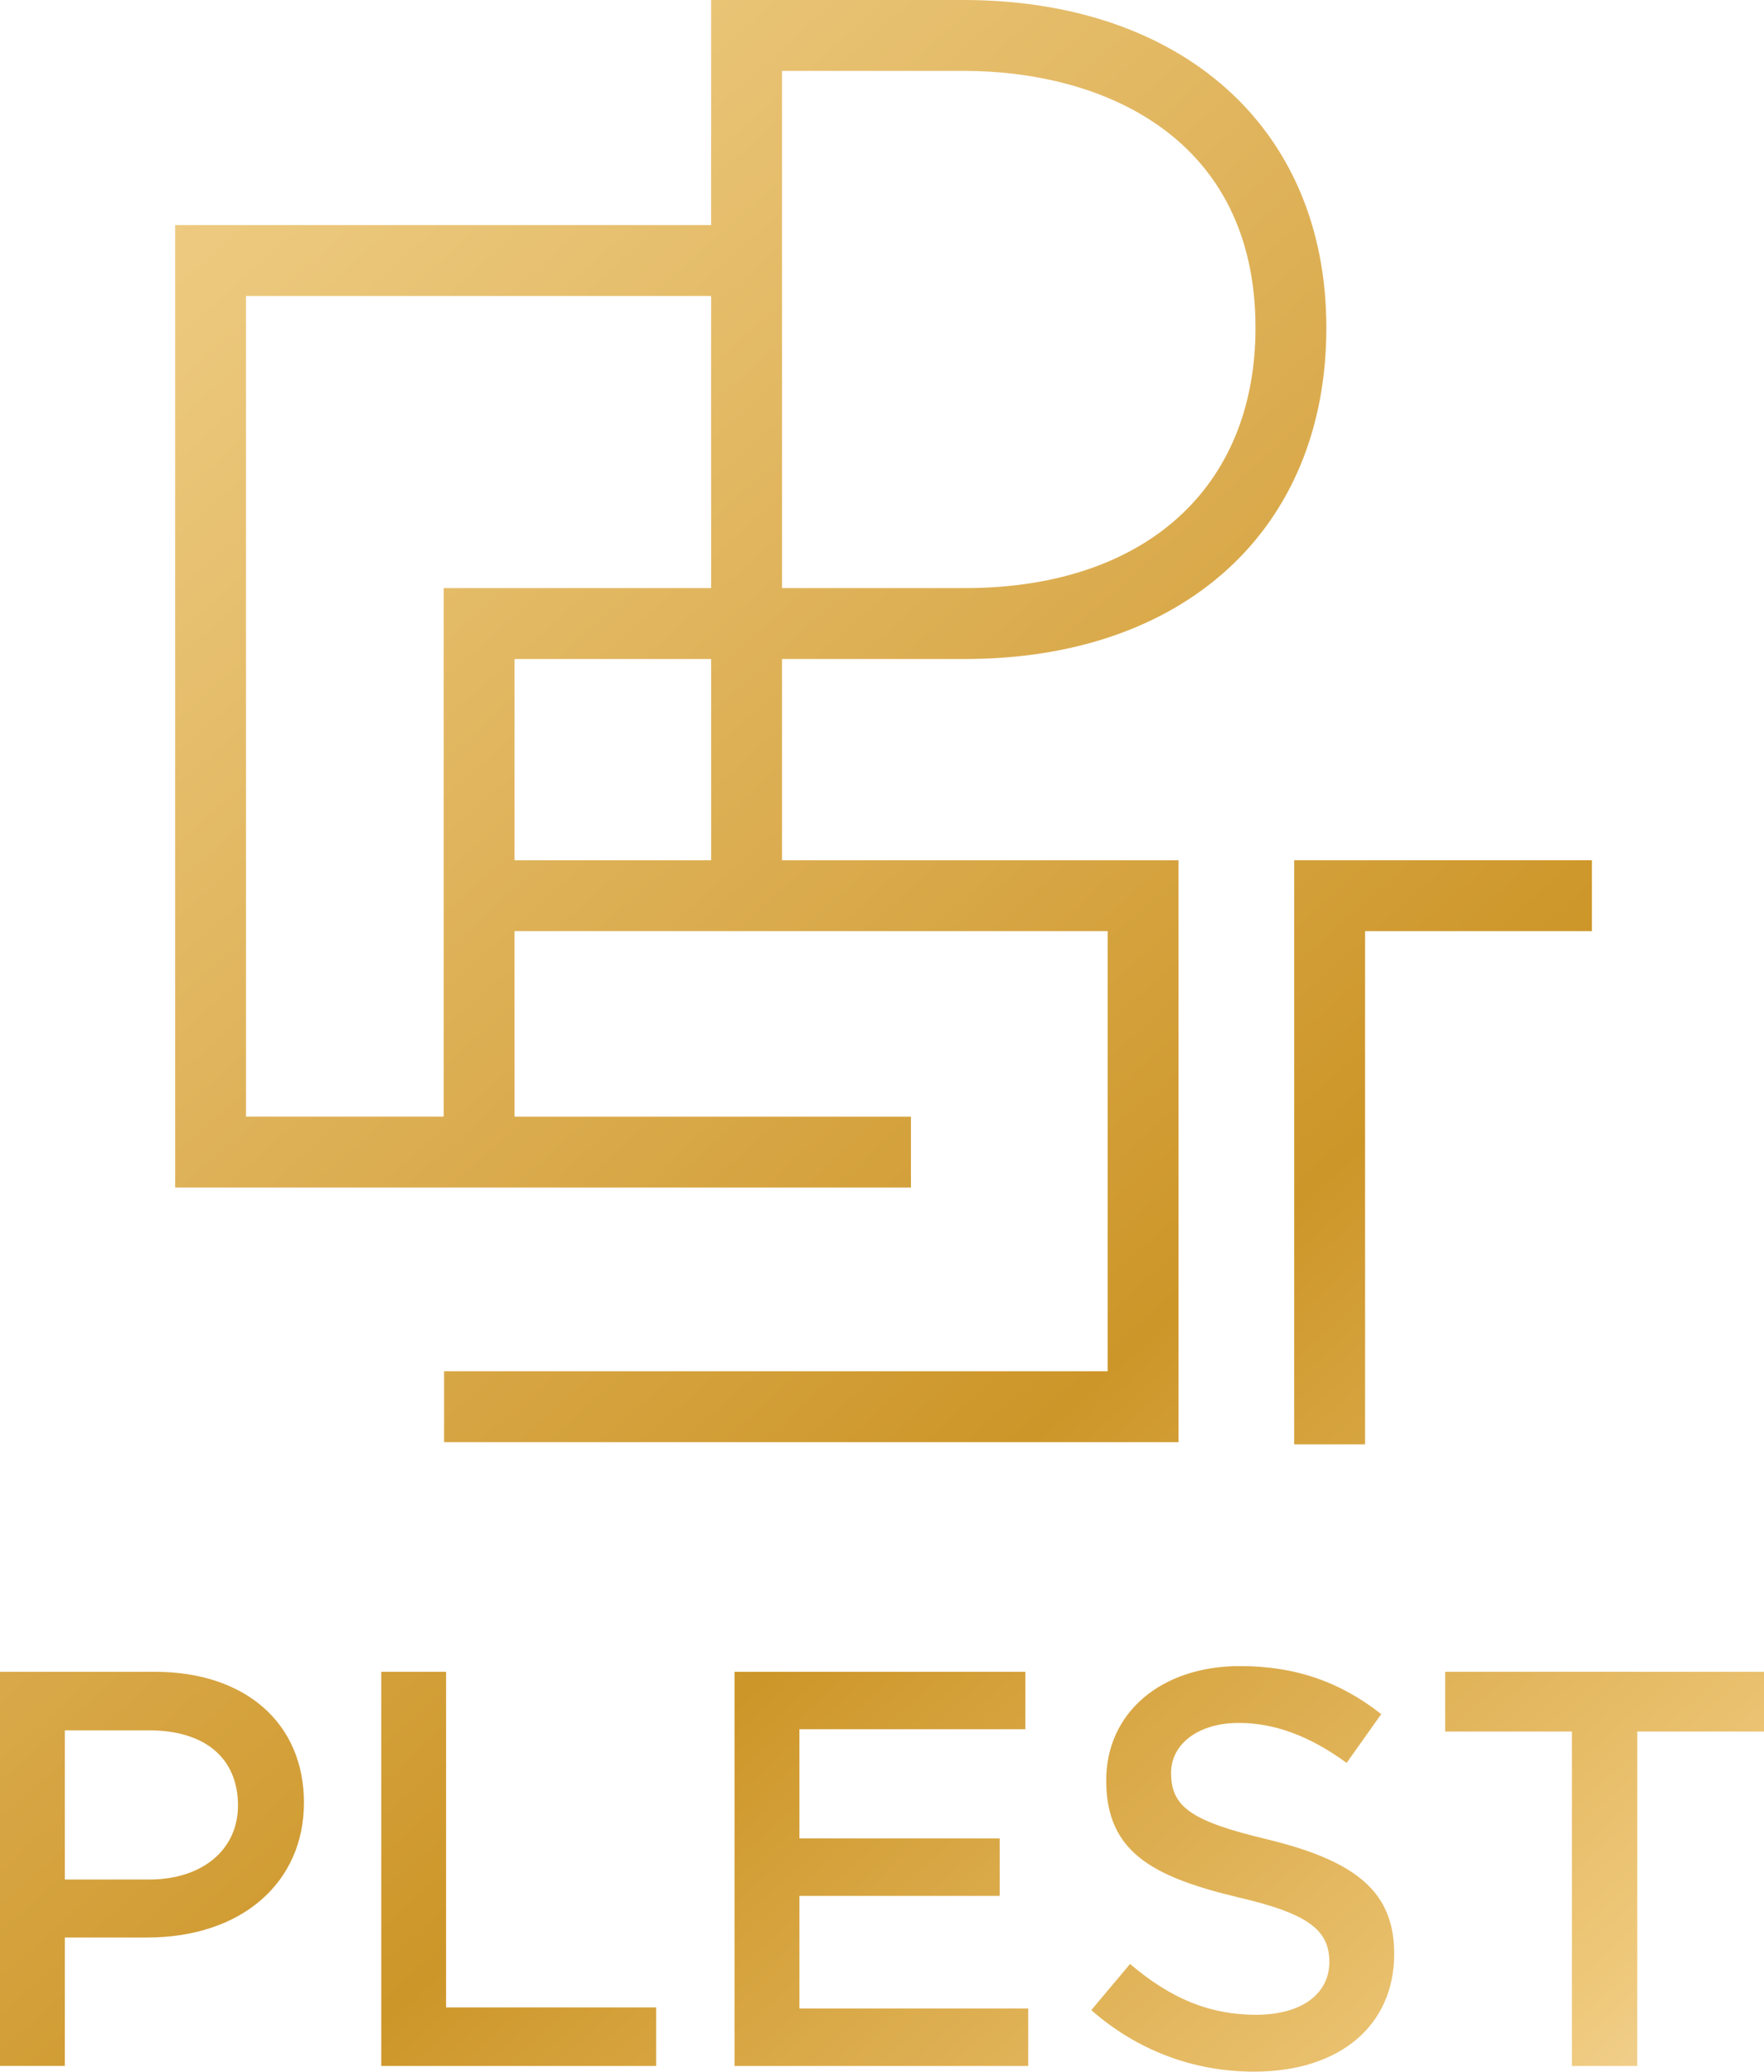
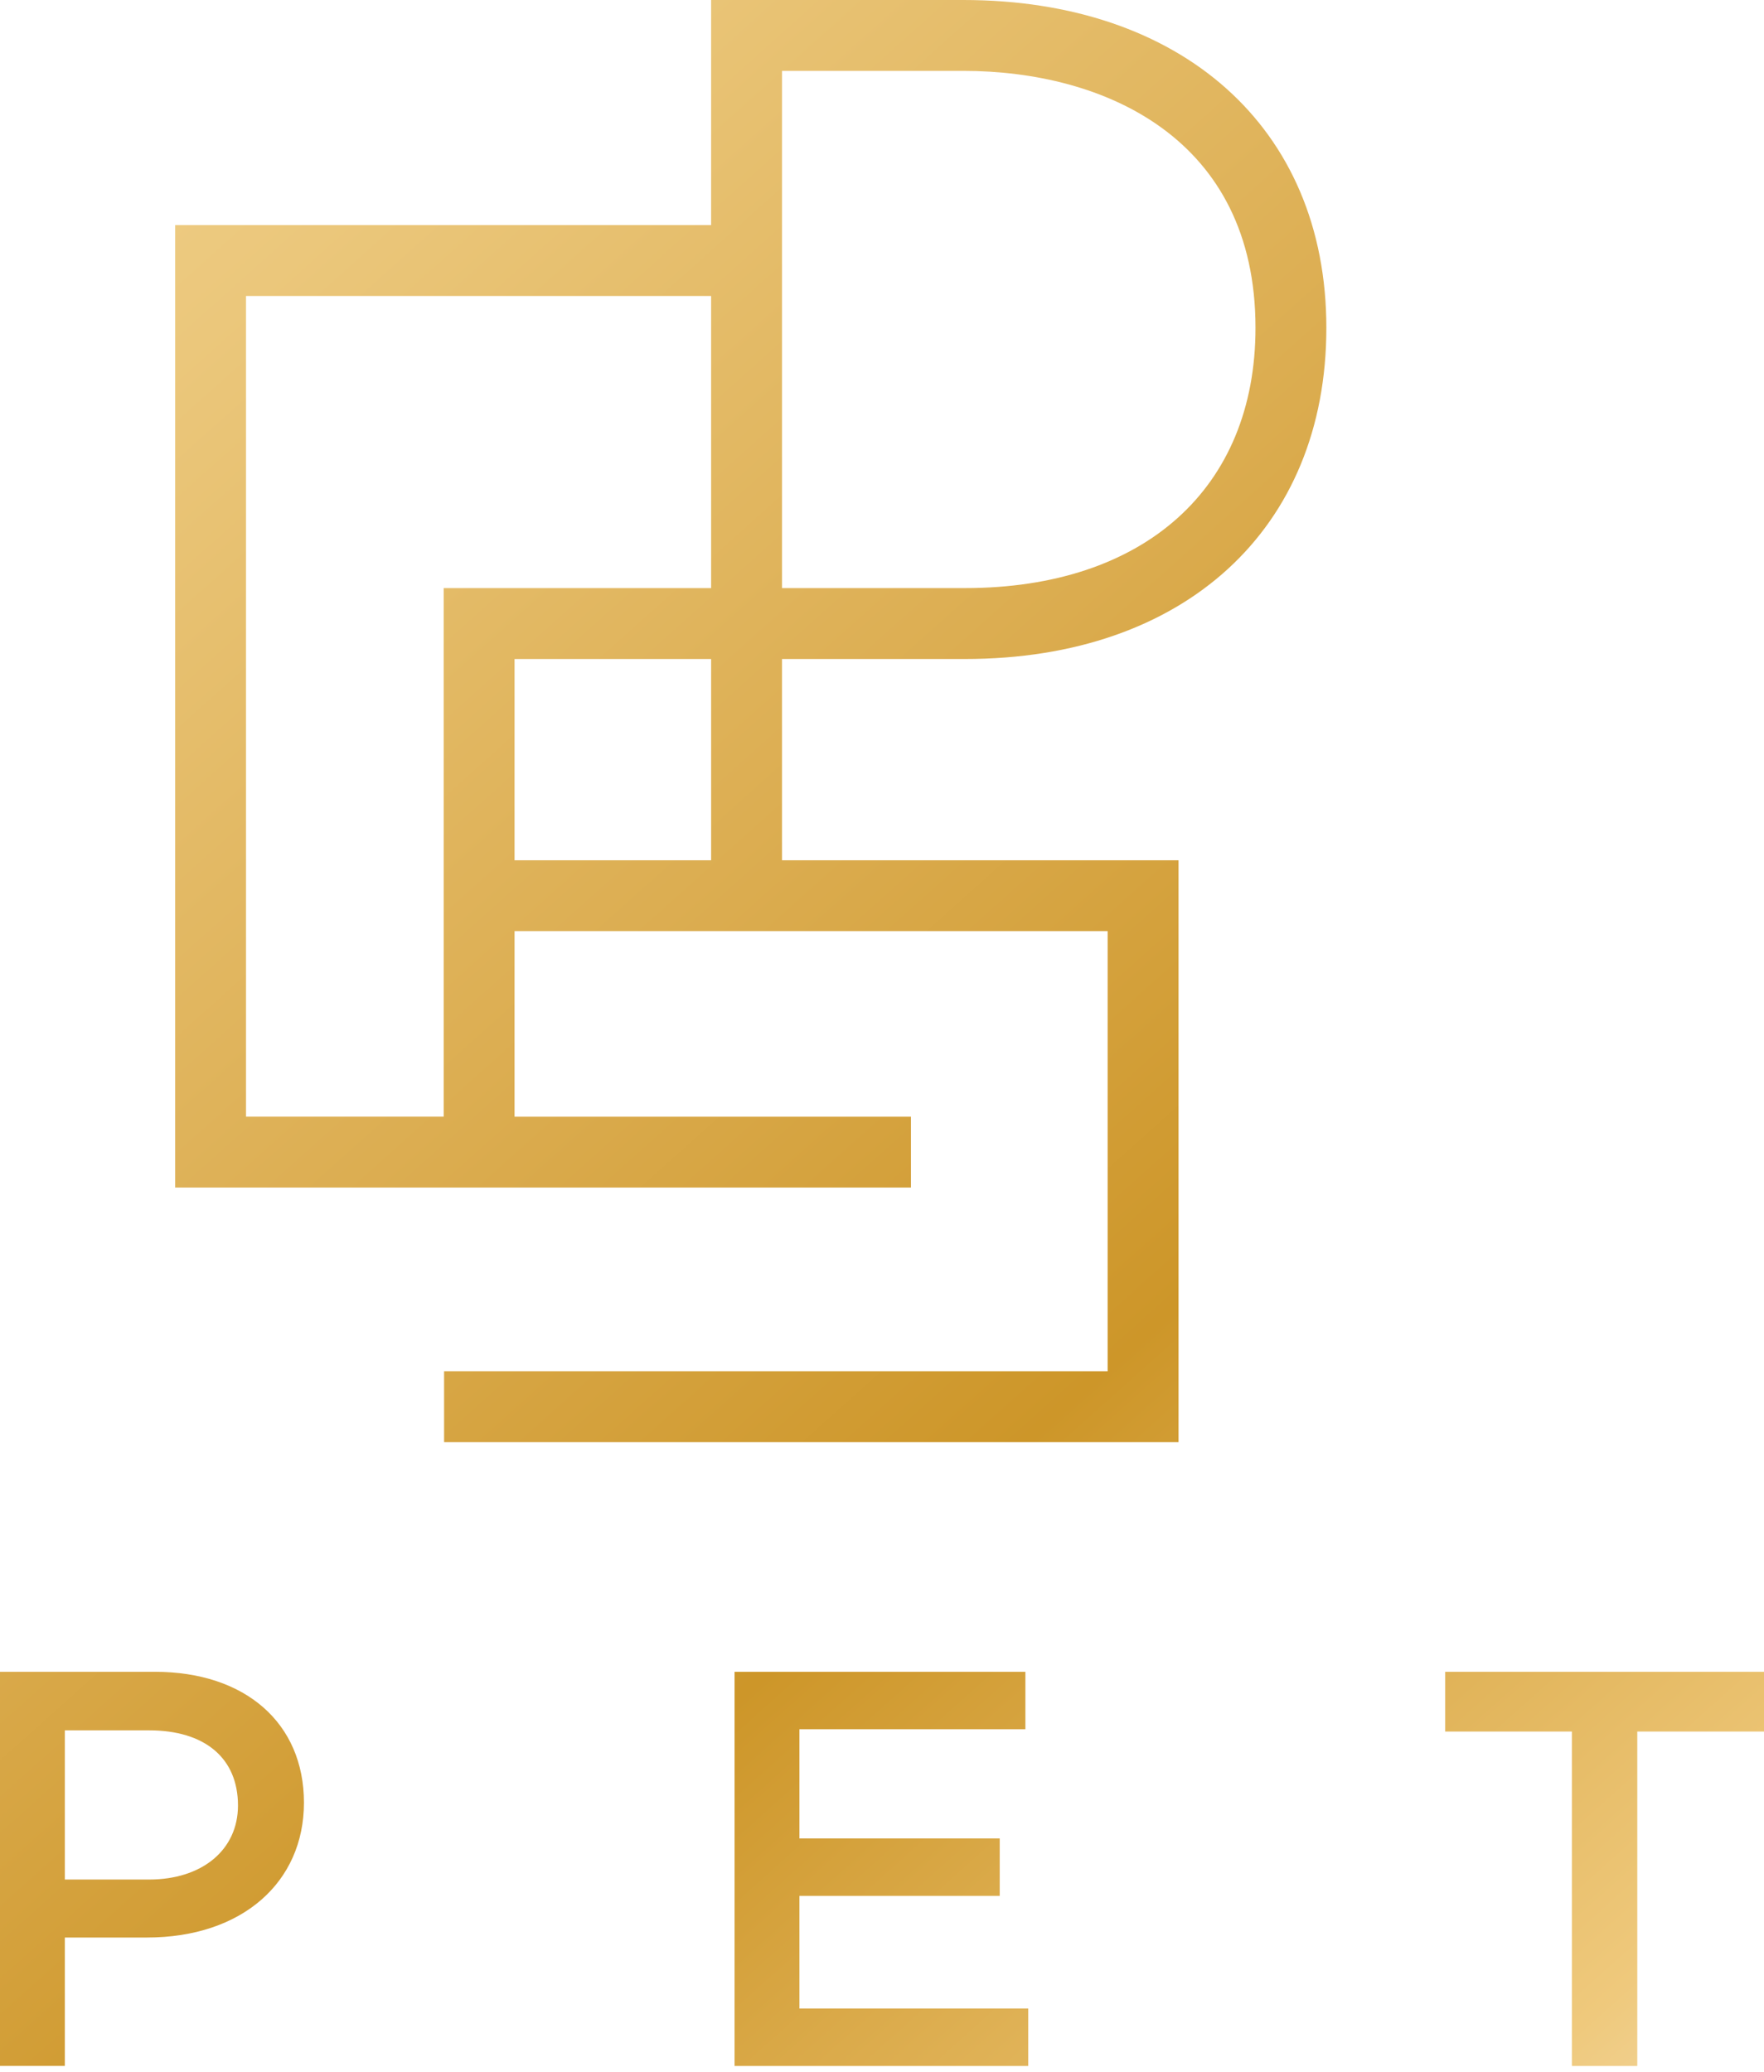
<svg xmlns="http://www.w3.org/2000/svg" xmlns:xlink="http://www.w3.org/1999/xlink" id="_レイヤー_2" data-name="レイヤー 2" viewBox="0 0 432.37 507.69">
  <defs>
    <style>
      .cls-1 {
        fill: url(#_名称未設定グラデーション_12-5);
      }

      .cls-1, .cls-2, .cls-3, .cls-4, .cls-5, .cls-6, .cls-7 {
        stroke-width: 0px;
      }

      .cls-2 {
        fill: url(#_名称未設定グラデーション_12-4);
      }

      .cls-3 {
        fill: url(#_名称未設定グラデーション_12-2);
      }

      .cls-4 {
        fill: url(#_名称未設定グラデーション_12-3);
      }

      .cls-5 {
        fill: url(#_名称未設定グラデーション_12-6);
      }

      .cls-6 {
        fill: url(#_名称未設定グラデーション_12-7);
      }

      .cls-7 {
        fill: url(#_名称未設定グラデーション_12);
      }
    </style>
    <linearGradient id="_名称未設定グラデーション_12" data-name="名称未設定グラデーション 12" x1="-216.43" y1="184.31" x2="270.32" y2="728.2" gradientUnits="userSpaceOnUse">
      <stop offset="0" stop-color="#f2d28d" />
      <stop offset=".14" stop-color="#ebc77b" />
      <stop offset=".4" stop-color="#dbac4f" />
      <stop offset=".6" stop-color="#cd9629" />
      <stop offset=".87" stop-color="#efc97c" />
      <stop offset="1" stop-color="#f4e7cf" />
    </linearGradient>
    <linearGradient id="_名称未設定グラデーション_12-2" data-name="名称未設定グラデーション 12" x1="-175.95" y1="148.09" x2="310.79" y2="691.98" xlink:href="#_名称未設定グラデーション_12" />
    <linearGradient id="_名称未設定グラデーション_12-3" data-name="名称未設定グラデーション 12" x1="-112.49" y1="91.29" x2="374.26" y2="635.18" xlink:href="#_名称未設定グラデーション_12" />
    <linearGradient id="_名称未設定グラデーション_12-4" data-name="名称未設定グラデーション 12" x1="-63.19" y1="47.17" x2="423.56" y2="591.06" xlink:href="#_名称未設定グラデーション_12" />
    <linearGradient id="_名称未設定グラデーション_12-5" data-name="名称未設定グラデーション 12" x1="-5.25" y1="-4.69" x2="481.5" y2="539.2" xlink:href="#_名称未設定グラデーション_12" />
    <linearGradient id="_名称未設定グラデーション_12-6" data-name="名称未設定グラデーション 12" x1="13.05" y1="-21.06" x2="499.79" y2="522.83" xlink:href="#_名称未設定グラデーション_12" />
    <linearGradient id="_名称未設定グラデーション_12-7" data-name="名称未設定グラデーション 12" x1="51.42" y1="-55.4" x2="538.16" y2="488.5" xlink:href="#_名称未設定グラデーション_12" />
  </defs>
  <g id="_レイヤー_1-2" data-name="レイヤー 1">
    <g>
      <g>
        <path class="cls-7" d="m0,506.3v-96.6h37.95c22.2,0,36.55,12.59,36.55,32.07s-15.12,33.05-38.51,33.05H15.89v31.47H0Zm15.89-45.69h20.66c13.02,0,21.78-7.29,21.78-18.14,0-11.64-8.14-18.42-21.78-18.42H15.89v36.56Z" />
-         <polygon class="cls-3" points="93.45 506.3 93.45 409.7 109.34 409.7 109.34 491.95 160.82 491.95 160.82 506.3 93.45 506.3" />
        <polygon class="cls-4" points="180.05 506.3 180.05 409.7 251.33 409.7 251.33 423.78 195.94 423.78 195.94 450.54 245.04 450.54 245.04 464.62 195.94 464.62 195.94 492.22 252.03 492.22 252.03 506.3 180.05 506.3" />
-         <path class="cls-2" d="m307.4,507.69c-14.87,0-28.66-5.21-39.92-15.08l9.51-11.31c10.11,8.61,19.64,12.45,30.84,12.45s18-5.09,18-12.96-5.28-11.89-22.61-15.88c-20.8-5.03-32.08-11.08-32.08-28.6,0-16.61,13.48-28.01,32.78-28.01,13.41,0,24.43,3.74,34.63,11.77l-8.48,11.96c-9.01-6.59-17.66-9.8-26.43-9.8-9.78,0-16.6,5.04-16.6,12.27,0,8.41,5.1,11.85,23.72,16.3,22.29,5.42,30.97,13.28,30.97,28.03,0,17.64-13.47,28.86-34.31,28.86Z" />
        <polygon class="cls-1" points="385.28 506.3 385.28 424.34 354.23 424.34 354.23 409.7 432.37 409.7 432.37 424.34 401.31 424.34 401.31 506.3 385.28 506.3" />
      </g>
      <g>
        <path class="cls-5" d="m236.52,161.5h0c53.81,0,88.58-31.86,88.58-81.16S289.34,0,236.1,0h-61.8v55.16H42.93v235.87h180.35v-17.37h-97.16v-45.47h145.37v107.86H108.85v17.37h180.02v-142.6h-97.19v-49.32h44.84Zm-.42-144.13c34.63,0,71.63,16.54,71.63,62.97,0,39.34-27.28,63.78-71.21,63.78h0s-44.84,0-44.84,0V17.37h44.42ZM60.3,273.66V72.53h114v71.59h-65.55v129.53h-48.45Zm114-62.84h-48.18v-49.32h48.18v49.32Z" />
-         <polygon class="cls-6" points="317.22 210.81 317.22 353.96 334.59 353.96 334.59 228.19 390.19 228.19 390.19 210.81 317.22 210.81" />
      </g>
    </g>
  </g>
</svg>